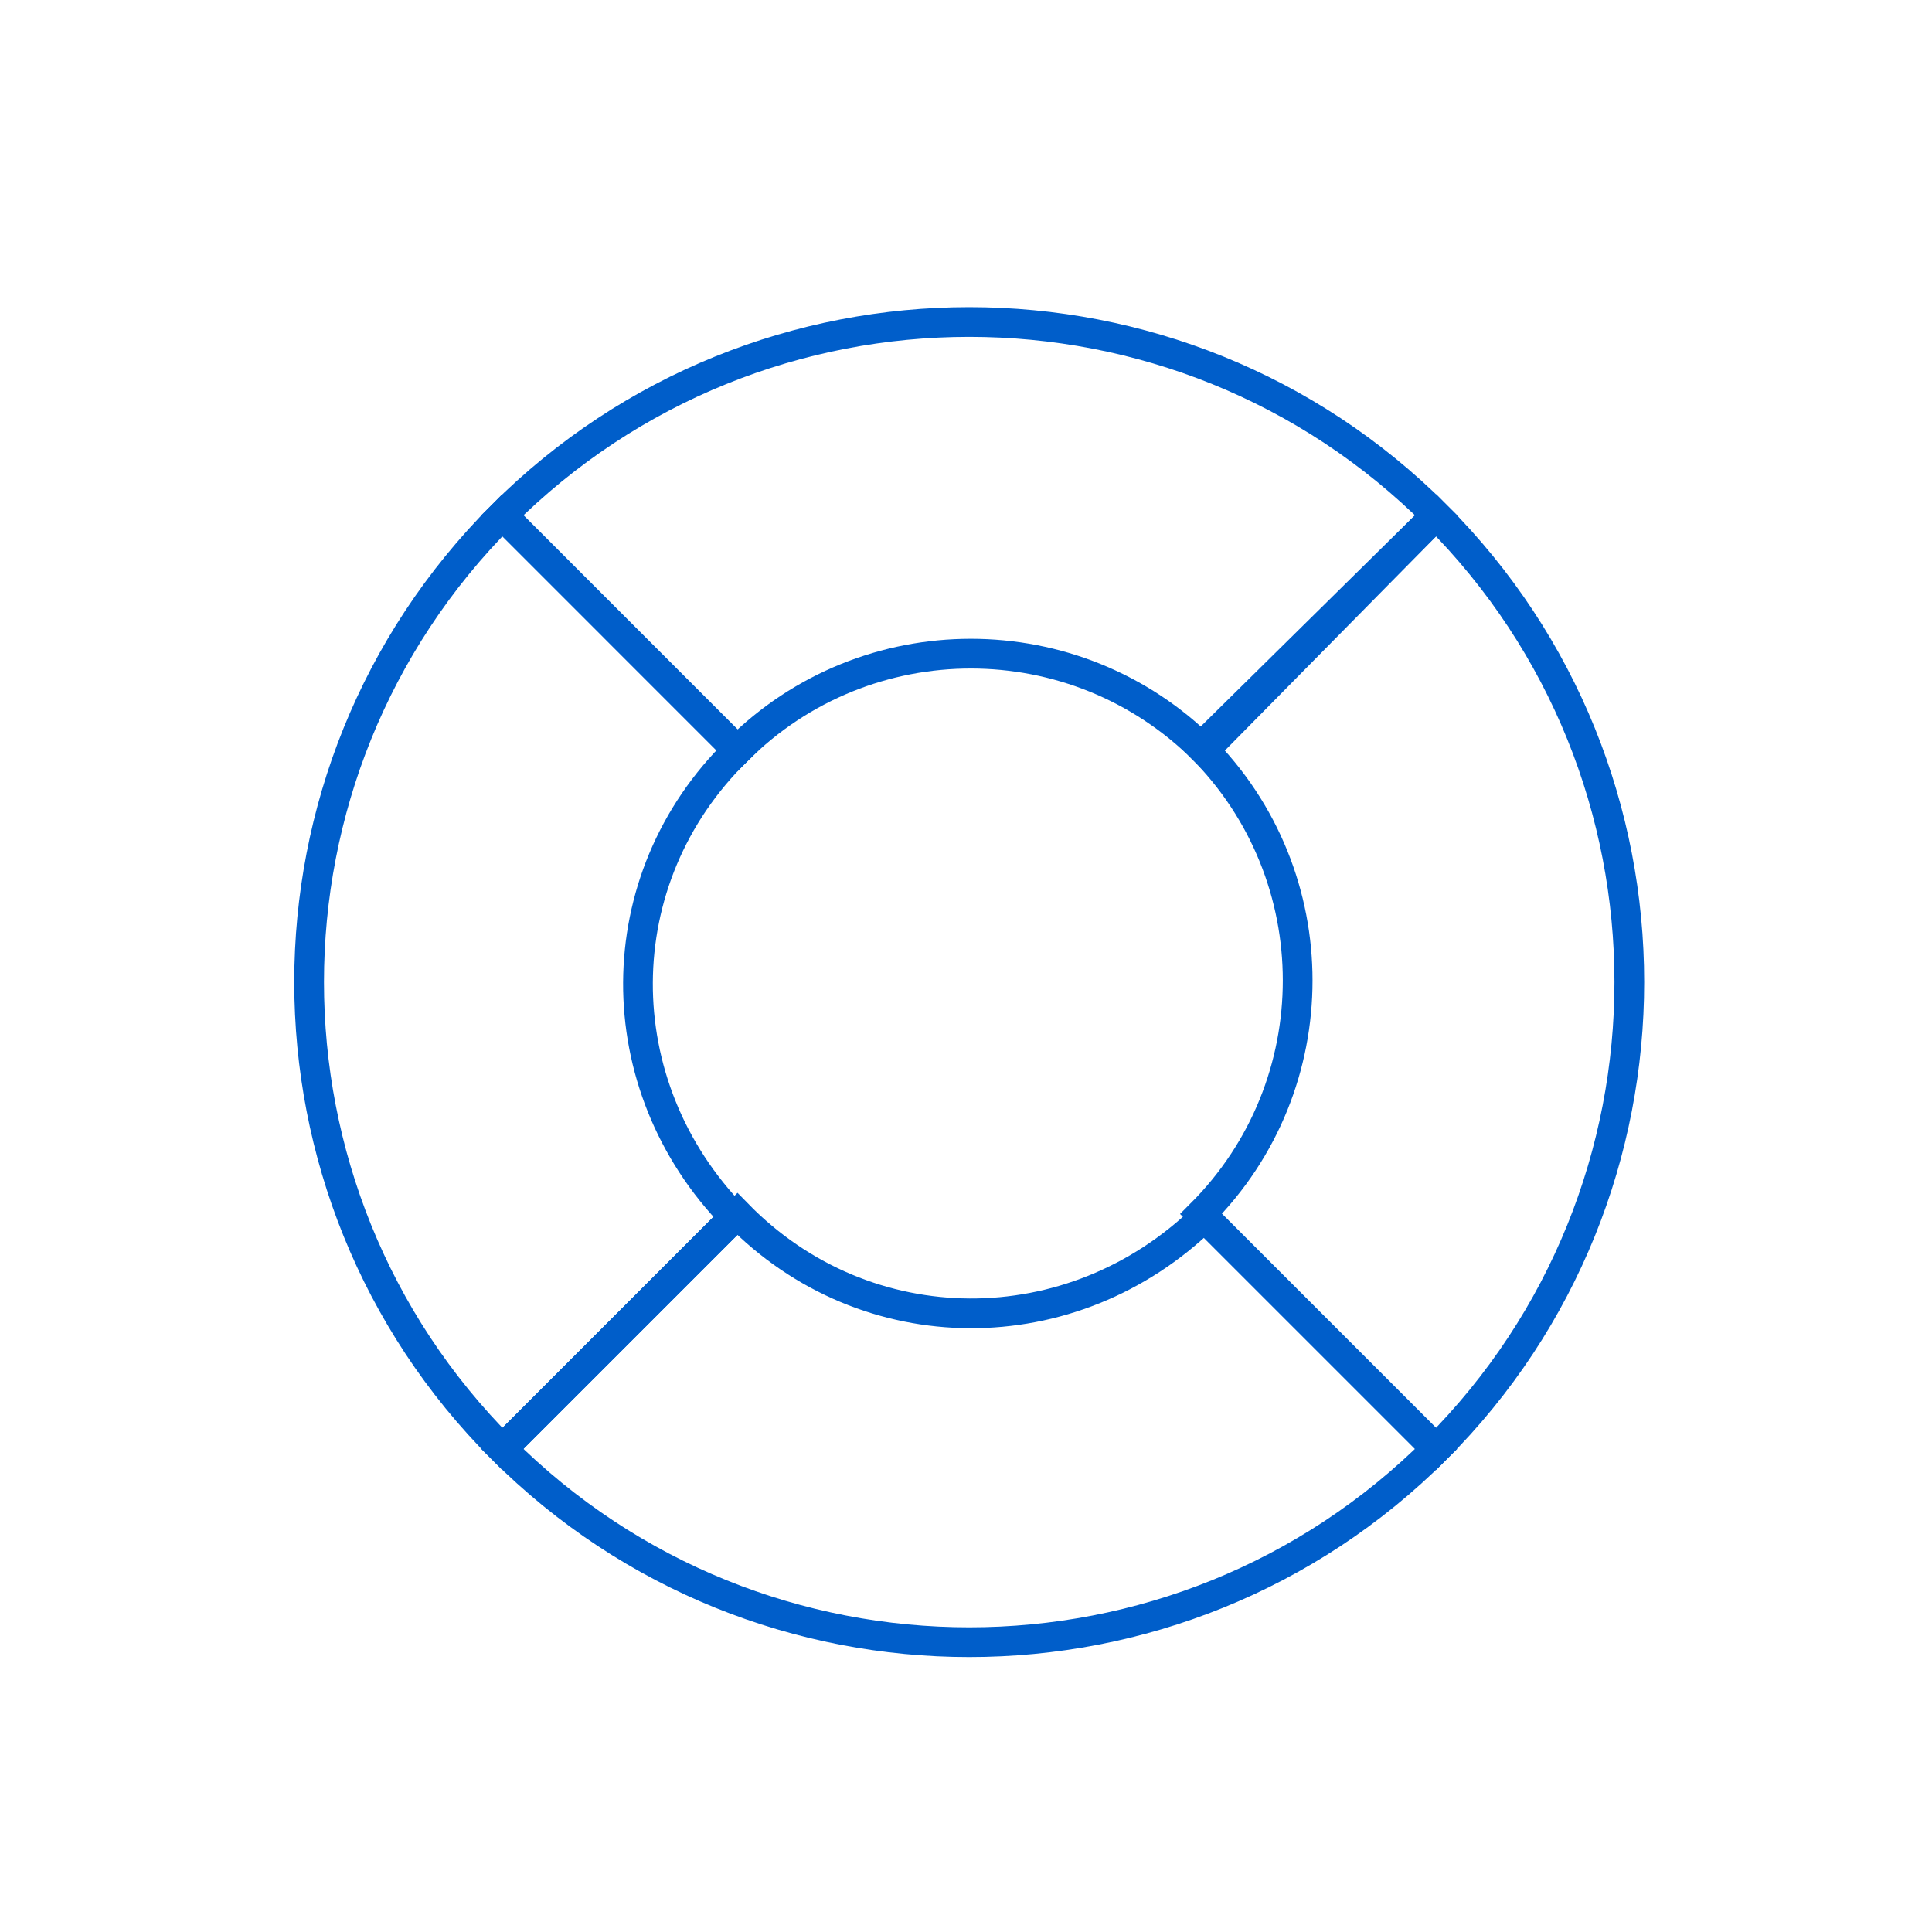
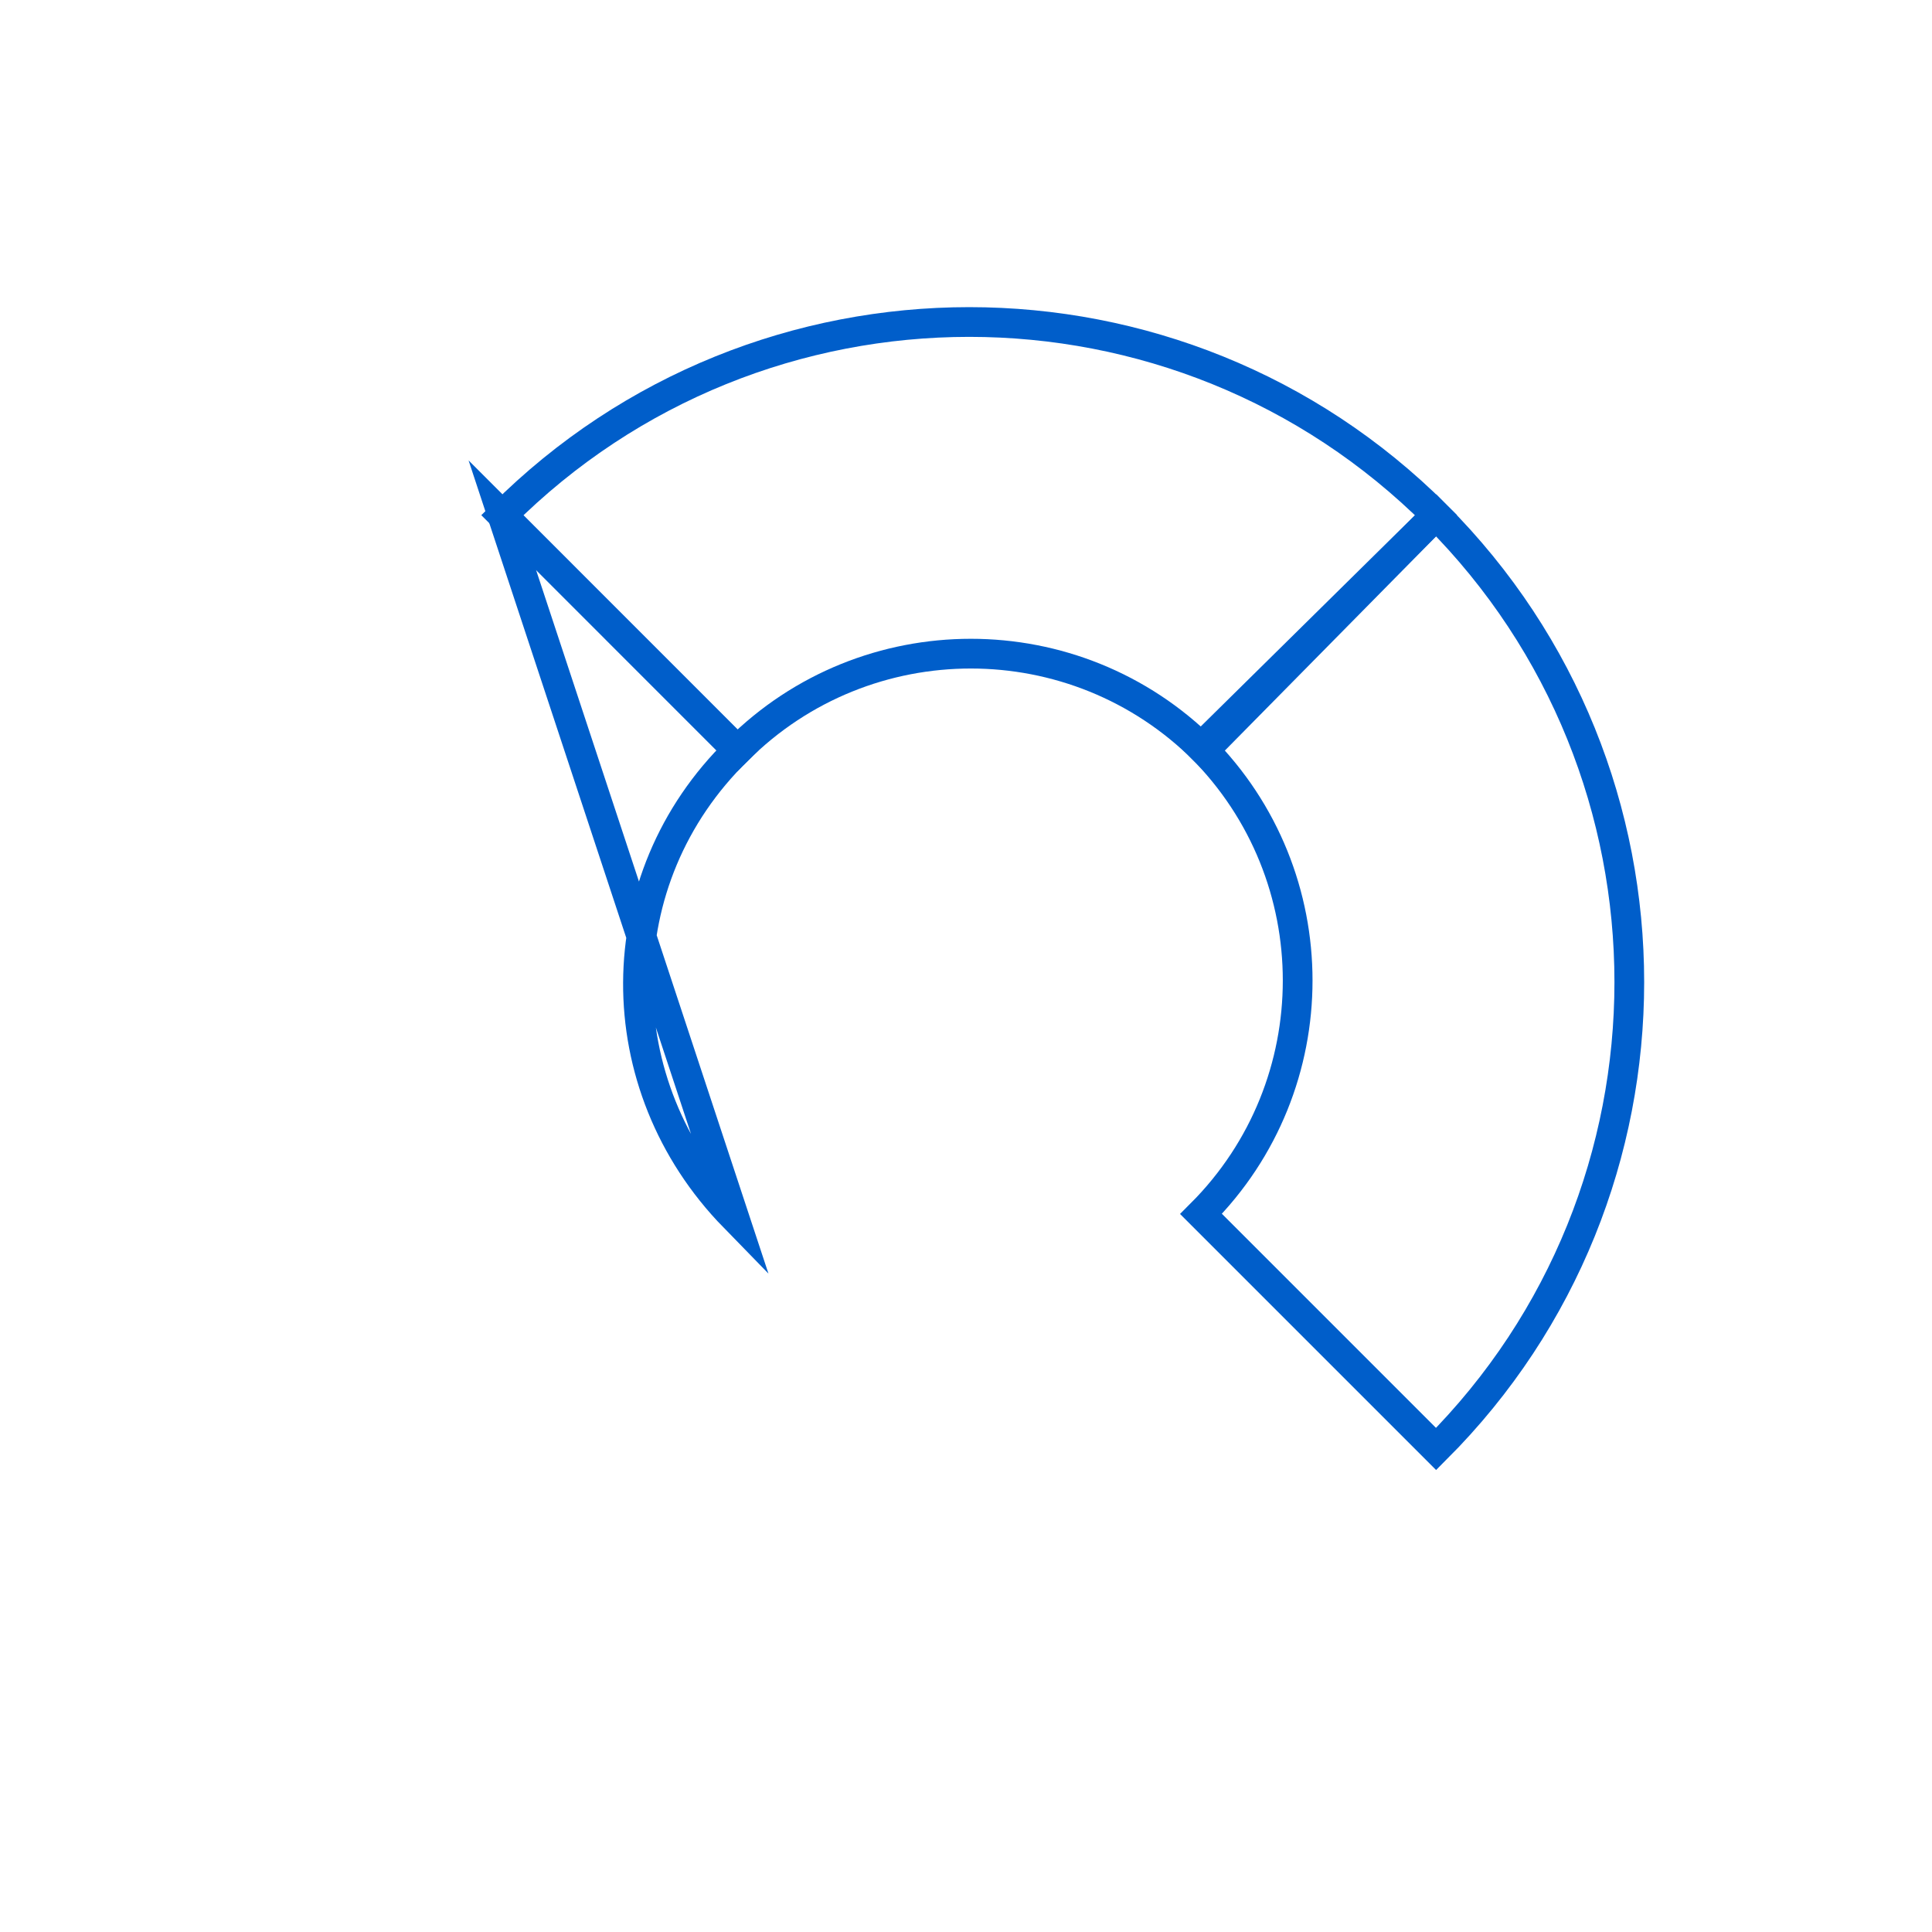
<svg xmlns="http://www.w3.org/2000/svg" width="65" height="65" viewBox="0 0 65 65" fill="none">
  <path d="M40.408 25.133C44.742 29.467 44.742 36.508 40.408 40.842L48.316 48.75C56.983 40.083 56.983 26 48.316 17.333L40.408 25.133Z" stroke="#005ECA" stroke-miterlimit="10" />
-   <path d="M24.808 25.242L16.9 17.333C8.233 26 8.233 40.083 16.9 48.75L24.7 40.95C20.367 36.508 20.367 29.575 24.808 25.242Z" stroke="#005ECA" stroke-miterlimit="10" />
+   <path d="M24.808 25.242L16.9 17.333L24.7 40.95C20.367 36.508 20.367 29.575 24.808 25.242Z" stroke="#005ECA" stroke-miterlimit="10" />
  <path d="M24.808 25.242C29.142 20.908 36.183 20.908 40.517 25.242L48.317 17.333C39.65 8.667 25.567 8.667 16.9 17.333L24.808 25.242Z" stroke="#005ECA" stroke-miterlimit="10" />
-   <path d="M24.808 40.842L16.9 48.75C25.567 57.416 39.65 57.416 48.317 48.75L40.517 40.95C36.075 45.283 29.142 45.283 24.808 40.842Z" stroke="#005ECA" stroke-miterlimit="10" />
</svg>